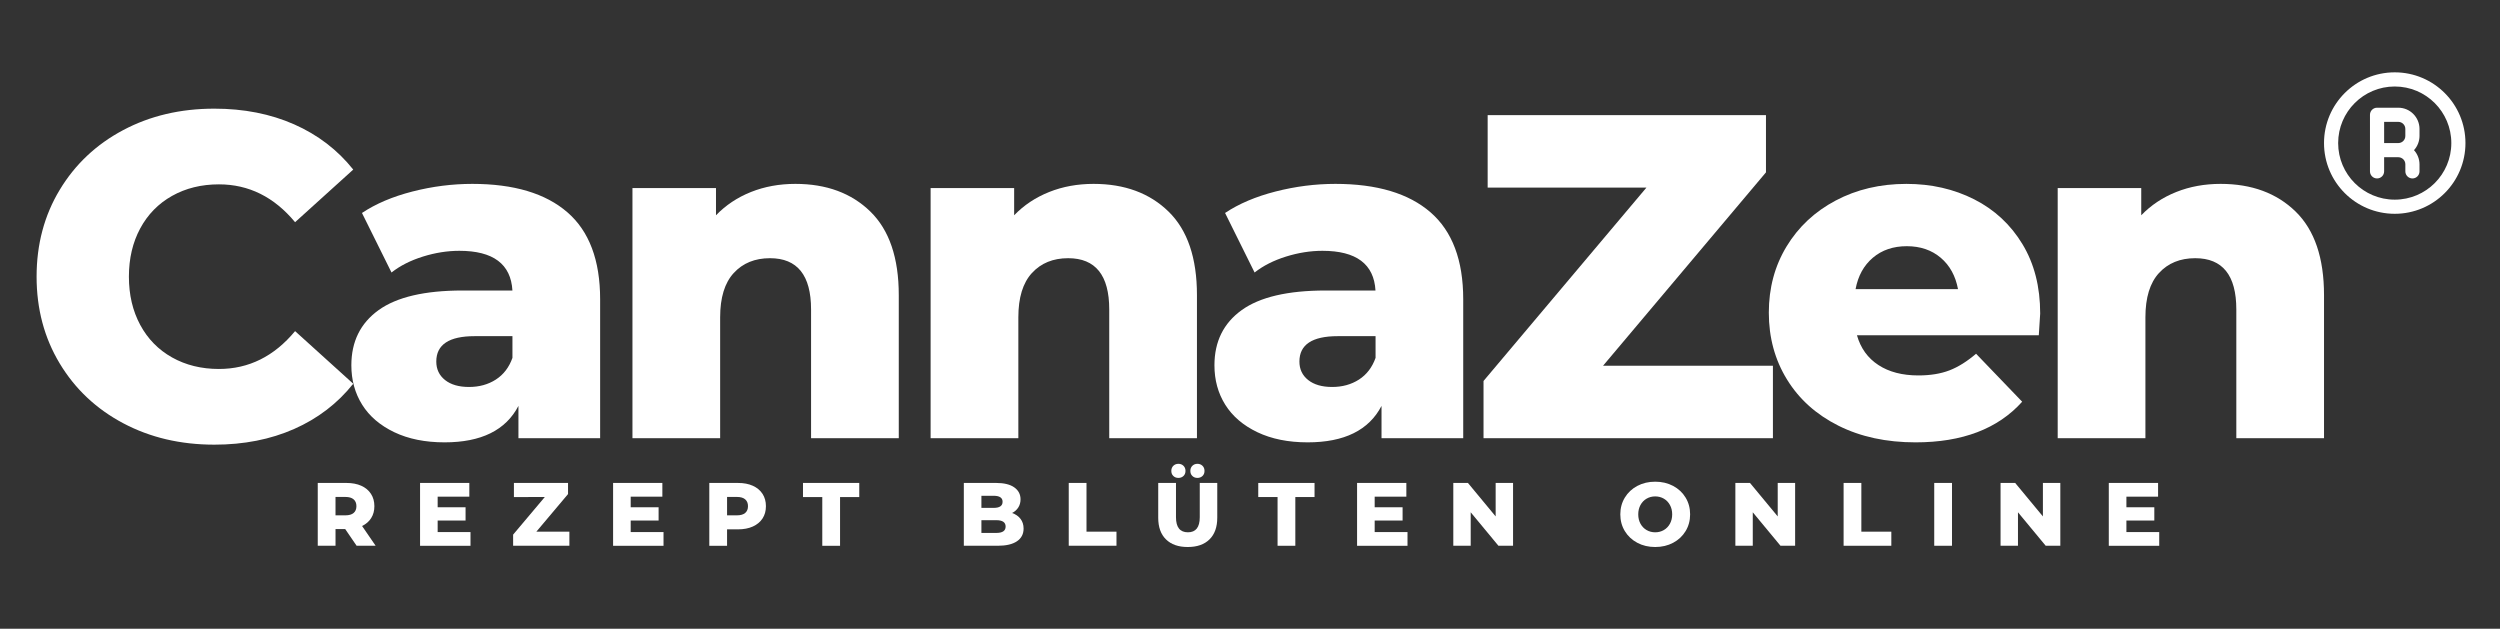
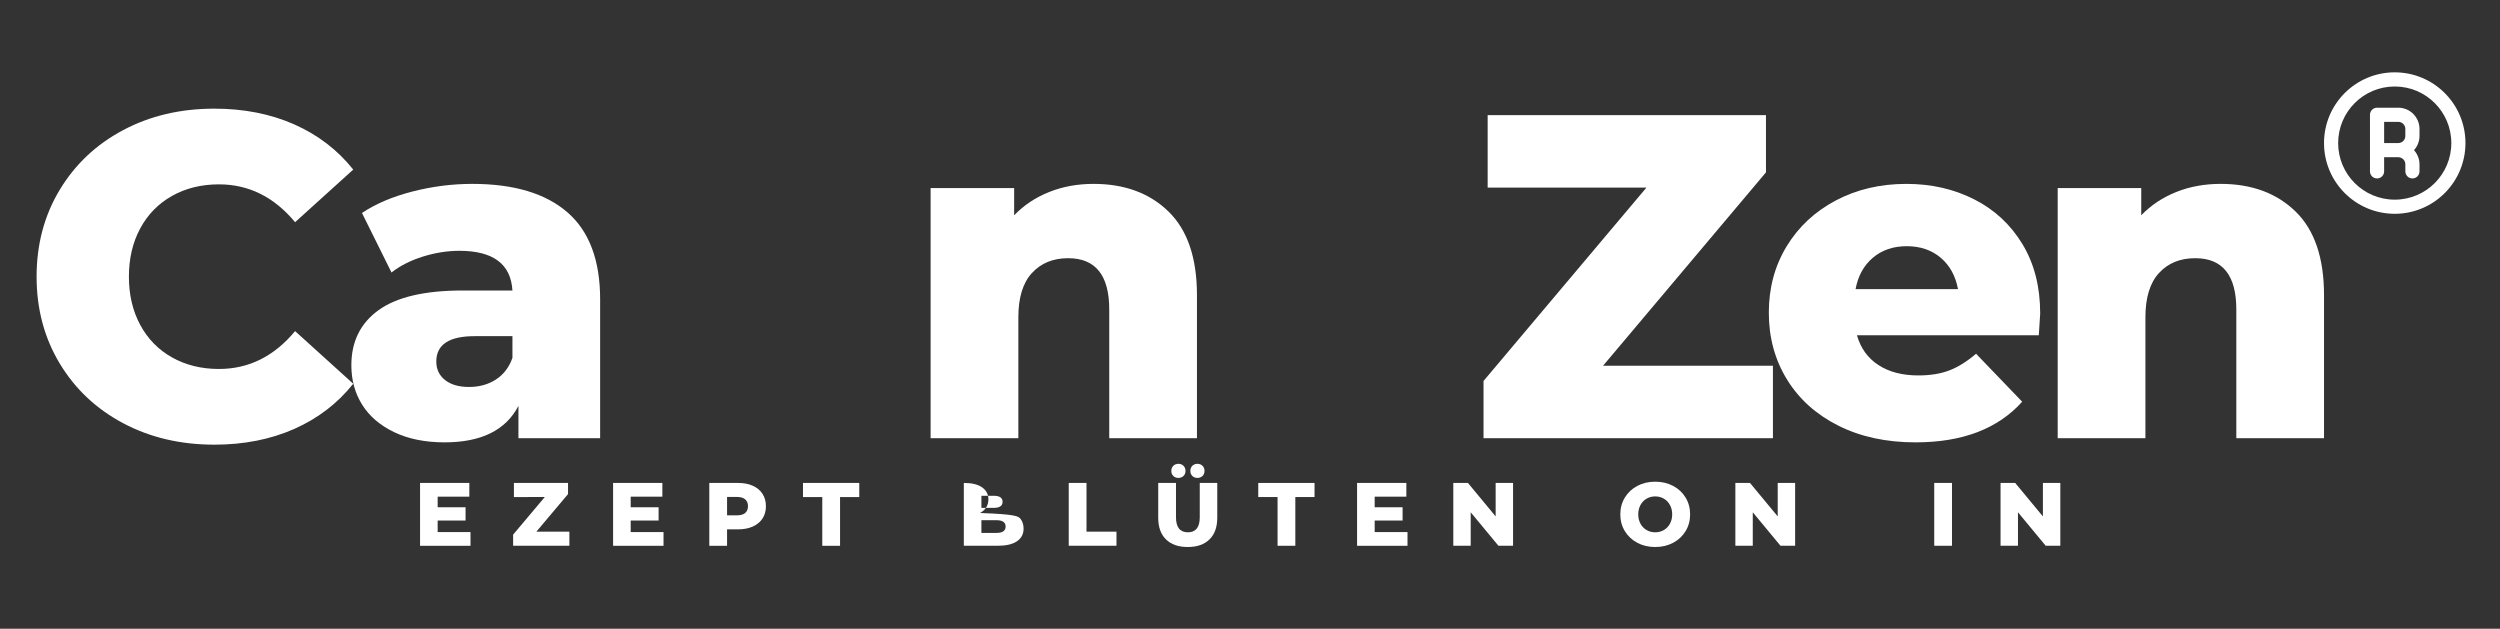
<svg xmlns="http://www.w3.org/2000/svg" version="1.1" id="Ebene_1" x="0px" y="0px" width="389.993px" height="98.083px" viewBox="0 0 389.993 98.083" enable-background="new 0 0 389.993 98.083" xml:space="preserve">
  <rect x="0" y="0" width="389.993" height="98.083" fill="#333333" stroke="none" />
  <g>
    <path fill="#FFFFFF" d="M19.209,66.018c-4.201-2.232-7.5-5.34-9.897-9.324c-2.4-3.982-3.603-8.496-3.603-13.536   c0-5.04,1.199-9.551,3.603-13.536c2.397-3.983,5.696-7.092,9.897-9.323c4.199-2.232,8.939-3.349,14.223-3.349   c4.605,0,8.759,0.817,12.453,2.448c3.696,1.633,6.771,3.984,9.219,7.056l-9.072,8.208c-3.265-3.935-7.225-5.903-11.88-5.903   c-2.736,0-5.173,0.601-7.311,1.8c-2.136,1.2-3.792,2.893-4.968,5.076c-1.177,2.185-1.764,4.692-1.764,7.523   c0,2.833,0.587,5.34,1.764,7.524c1.176,2.186,2.832,3.877,4.968,5.076c2.138,1.199,4.572,1.8,7.311,1.8   c4.655,0,8.615-1.968,11.88-5.904l9.072,8.208c-2.448,3.072-5.521,5.426-9.219,7.057c-3.694,1.631-7.848,2.447-12.453,2.447   C28.148,69.366,23.409,68.25,19.209,66.018z" />
    <path fill="#FFFFFF" d="M88.508,33.114c3.408,2.952,5.111,7.477,5.111,13.572v21.672H80.875v-5.04   c-1.969,3.792-5.809,5.688-11.52,5.688c-3.024,0-5.644-0.529-7.851-1.584c-2.208-1.057-3.876-2.484-5.004-4.284   s-1.689-3.853-1.689-6.156c0-3.694,1.415-6.563,4.248-8.604c2.832-2.039,7.197-3.06,13.104-3.06h7.775   c-0.24-4.128-3-6.192-8.279-6.192c-1.873,0-3.77,0.301-5.688,0.9c-1.923,0.601-3.556,1.429-4.896,2.484l-4.608-9.288   c2.16-1.44,4.788-2.557,7.887-3.349c3.097-0.792,6.203-1.188,9.321-1.188C80.157,28.686,85.1,30.162,88.508,33.114z M77.348,59.213   c1.195-0.771,2.063-1.896,2.592-3.385V52.44h-5.904c-3.98,0-5.976,1.32-5.976,3.96c0,1.2,0.456,2.16,1.368,2.886   c0.908,0.721,2.156,1.08,3.74,1.08S76.148,59.982,77.348,59.213z" />
-     <path fill="#FFFFFF" d="M135.776,33.006c2.951,2.88,4.43,7.225,4.43,13.032v22.319h-13.682V48.27c0-5.328-2.137-7.992-6.406-7.992   c-2.354,0-4.238,0.769-5.652,2.304c-1.418,1.538-2.125,3.84-2.125,6.913v18.863h-13.68V29.333h13.031v4.248   c1.536-1.584,3.355-2.795,5.473-3.636c2.111-0.839,4.416-1.26,6.912-1.26C128.922,28.686,132.825,30.125,135.776,33.006z" />
    <path fill="#FFFFFF" d="M182.29,33.006c2.953,2.88,4.431,7.225,4.431,13.032v22.319h-13.683V48.27c0-5.328-2.139-7.992-6.408-7.992   c-2.354,0-4.231,0.769-5.646,2.304c-1.418,1.538-2.125,3.84-2.125,6.913v18.863h-13.686V29.333h13.031v4.248   c1.537-1.584,3.358-2.795,5.479-3.636c2.105-0.839,4.416-1.26,6.91-1.26C175.437,28.686,179.34,30.125,182.29,33.006z" />
-     <path fill="#FFFFFF" d="M223.149,33.114c3.406,2.952,5.109,7.477,5.109,13.572v21.672h-12.744v-5.04   c-1.969,3.792-5.811,5.688-11.521,5.688c-3.021,0-5.642-0.529-7.849-1.584c-2.209-1.057-3.877-2.484-5.006-4.284   c-1.128-1.8-1.688-3.853-1.688-6.156c0-3.694,1.414-6.563,4.248-8.604c2.829-2.039,7.198-3.06,13.104-3.06h7.771   c-0.236-4.128-3-6.192-8.275-6.192c-1.873,0-3.771,0.301-5.688,0.9c-1.922,0.601-3.555,1.429-4.896,2.484l-4.606-9.288   c2.158-1.44,4.787-2.557,7.886-3.349c3.098-0.792,6.202-1.188,9.323-1.188C214.799,28.686,219.741,30.162,223.149,33.114z    M211.991,59.213c1.197-0.771,2.063-1.896,2.592-3.385V52.44h-5.899c-3.983,0-5.979,1.32-5.979,3.96c0,1.2,0.455,2.16,1.369,2.886   c0.909,0.721,2.157,1.08,3.741,1.08S210.79,59.982,211.991,59.213z" />
    <path fill="#FFFFFF" d="M276.571,57.054v11.304h-45.145V59.43l25.416-30.168h-24.771V17.958h43.416v8.929l-25.416,30.168   L276.571,57.054L276.571,57.054z" />
    <path fill="#FFFFFF" d="M318.047,52.301h-28.368c0.575,2.017,1.688,3.564,3.351,4.645c1.654,1.081,3.729,1.62,6.229,1.62   c1.871,0,3.486-0.265,4.855-0.792c1.367-0.527,2.746-1.393,4.145-2.592l7.195,7.486c-3.793,4.226-9.336,6.338-16.633,6.338   c-4.563,0-8.563-0.864-12.021-2.594c-3.453-1.729-6.135-4.127-8.025-7.199c-1.896-3.07-2.844-6.553-2.844-10.439   c0-3.84,0.922-7.283,2.771-10.332c1.851-3.048,4.4-5.436,7.668-7.164c3.267-1.728,6.938-2.592,11.018-2.592   c3.893,0,7.416,0.805,10.584,2.412c3.168,1.608,5.678,3.937,7.521,6.983c1.852,3.049,2.771,6.66,2.771,10.835   C318.26,49.015,318.186,50.142,318.047,52.301z M292.161,40.206c-1.416,1.201-2.313,2.833-2.697,4.896h15.98   c-0.387-2.063-1.283-3.695-2.699-4.896c-1.416-1.199-3.184-1.8-5.293-1.8S293.577,39.006,292.161,40.206z" />
    <path fill="#FFFFFF" d="M358.112,33.006c2.949,2.88,4.428,7.225,4.428,13.032v22.319h-13.68V48.27c0-5.328-2.141-7.992-6.408-7.992   c-2.355,0-4.234,0.769-5.65,2.304c-1.416,1.538-2.123,3.84-2.123,6.913v18.863h-13.684V29.333h13.033v4.248   c1.535-1.584,3.355-2.795,5.475-3.636c2.109-0.839,4.412-1.26,6.908-1.26C351.26,28.686,355.159,30.125,358.112,33.006z" />
  </g>
  <path fill="#FFFFFF" d="M373.573,11.285c-6.096,0-11.033,4.939-11.033,11.033c0,6.094,4.938,11.033,11.033,11.033  c6.092,0,11.031-4.939,11.031-11.033C384.604,16.224,379.665,11.285,373.573,11.285z M373.573,31.145  c-4.875,0-8.828-3.951-8.828-8.826s3.953-8.826,8.828-8.826s8.826,3.951,8.826,8.826S378.448,31.145,373.573,31.145z   M374.124,16.802h-3.311c-0.609,0-1.104,0.494-1.104,1.104v8.826c0,0.609,0.492,1.104,1.104,1.104s1.104-0.494,1.104-1.104v-2.206  h2.207c0.609,0,1.104,0.493,1.104,1.103v1.104c0,0.609,0.494,1.104,1.104,1.104c0.611,0,1.104-0.494,1.104-1.104v-1.104  c-0.004-0.816-0.313-1.602-0.859-2.206c0.551-0.604,0.855-1.391,0.859-2.207v-1.104C377.432,18.283,375.952,16.802,374.124,16.802z   M375.225,21.215c0,0.609-0.492,1.104-1.104,1.104h-2.203v-3.31h2.203c0.609,0,1.104,0.493,1.104,1.103V21.215z" />
  <g>
-     <path fill="#FFFFFF" d="M53.852,82.534H52.34v2.604h-2.772v-9.8h4.48c0.887,0,1.657,0.146,2.31,0.439   c0.653,0.294,1.157,0.715,1.512,1.262c0.354,0.545,0.532,1.188,0.532,1.924c0,0.709-0.166,1.328-0.497,1.854   c-0.332,0.527-0.805,0.94-1.421,1.239l2.114,3.08H55.63L53.852,82.534z M55.167,77.899c-0.29-0.252-0.719-0.378-1.288-0.378h-1.54   v2.87h1.54c0.569,0,0.999-0.123,1.288-0.371c0.289-0.247,0.434-0.6,0.434-1.057S55.457,78.151,55.167,77.899z" />
    <path fill="#FFFFFF" d="M73.396,82.997v2.142h-7.868v-9.8h7.686v2.142h-4.941v1.651h4.354v2.072h-4.354v1.793H73.396z" />
    <path fill="#FFFFFF" d="M88.823,82.939v2.198h-8.777v-1.736l4.941-5.865H80.17v-2.197h8.442v1.734l-4.942,5.866H88.823z" />
    <path fill="#FFFFFF" d="M103.508,82.997v2.142h-7.867v-9.8h7.686v2.142h-4.941v1.651h4.354v2.072h-4.354v1.793H103.508z" />
    <path fill="#FFFFFF" d="M117.439,75.778c0.653,0.294,1.157,0.715,1.513,1.262c0.354,0.545,0.531,1.188,0.531,1.924   c0,0.738-0.177,1.377-0.531,1.918c-0.355,0.541-0.859,0.959-1.513,1.254c-0.653,0.294-1.423,0.441-2.31,0.441h-1.709v2.562h-2.771   v-9.8h4.48C116.016,75.336,116.786,75.484,117.439,75.778z M116.249,80.02c0.289-0.247,0.435-0.6,0.435-1.057   s-0.146-0.813-0.435-1.064c-0.289-0.252-0.719-0.378-1.287-0.378h-1.541v2.87h1.541C115.53,80.391,115.959,80.268,116.249,80.02z" />
    <path fill="#FFFFFF" d="M128.275,77.536h-3.01v-2.197h8.778v2.197h-2.996v7.603h-2.772V77.536z" />
-     <path fill="#FFFFFF" d="M159.2,80.944c0.318,0.416,0.477,0.917,0.477,1.506c0,0.858-0.346,1.521-1.036,1.987   c-0.688,0.467-1.688,0.7-2.994,0.7h-5.293v-9.801h5.013c1.25,0,2.202,0.23,2.854,0.692c0.653,0.464,0.979,1.085,0.979,1.869   c0,0.468-0.113,0.886-0.342,1.253c-0.23,0.369-0.555,0.661-0.975,0.875C158.444,80.223,158.883,80.529,159.2,80.944z    M153.097,77.338v1.891H155c0.935,0,1.4-0.316,1.4-0.952c0-0.625-0.467-0.938-1.4-0.938H153.097z M156.875,82.141   c0-0.662-0.483-0.994-1.455-0.994h-2.323v1.988h2.323C156.392,83.135,156.875,82.804,156.875,82.141z" />
+     <path fill="#FFFFFF" d="M159.2,80.944c0.318,0.416,0.477,0.917,0.477,1.506c0,0.858-0.346,1.521-1.036,1.987   c-0.688,0.467-1.688,0.7-2.994,0.7h-5.293v-9.801c1.25,0,2.202,0.23,2.854,0.692c0.653,0.464,0.979,1.085,0.979,1.869   c0,0.468-0.113,0.886-0.342,1.253c-0.23,0.369-0.555,0.661-0.975,0.875C158.444,80.223,158.883,80.529,159.2,80.944z    M153.097,77.338v1.891H155c0.935,0,1.4-0.316,1.4-0.952c0-0.625-0.467-0.938-1.4-0.938H153.097z M156.875,82.141   c0-0.662-0.483-0.994-1.455-0.994h-2.323v1.988h2.323C156.392,83.135,156.875,82.804,156.875,82.141z" />
    <path fill="#FFFFFF" d="M166.72,75.336h2.771v7.603h4.676v2.198h-7.446V75.336z" />
    <path fill="#FFFFFF" d="M181.89,84.143c-0.81-0.793-1.211-1.918-1.211-3.374v-5.433h2.771v5.349c0,1.567,0.621,2.353,1.861,2.353   c1.232,0,1.848-0.783,1.848-2.353v-5.349h2.73v5.433c0,1.456-0.404,2.581-1.211,3.374c-0.807,0.794-1.939,1.189-3.395,1.189   C183.827,85.333,182.696,84.937,181.89,84.143z M183.036,74.252c-0.209-0.201-0.313-0.465-0.313-0.791   c0-0.328,0.104-0.594,0.313-0.799c0.211-0.205,0.476-0.309,0.791-0.309c0.318,0,0.582,0.104,0.791,0.309   c0.211,0.205,0.316,0.471,0.316,0.799c0,0.326-0.105,0.59-0.316,0.791c-0.209,0.199-0.473,0.301-0.791,0.301   C183.51,74.553,183.247,74.454,183.036,74.252z M186.004,74.252c-0.211-0.201-0.313-0.465-0.313-0.791   c0-0.328,0.104-0.594,0.313-0.799s0.474-0.309,0.791-0.309c0.316,0,0.58,0.104,0.791,0.309c0.209,0.205,0.314,0.471,0.314,0.799   c0,0.326-0.105,0.59-0.314,0.791c-0.211,0.199-0.475,0.301-0.791,0.301C186.478,74.553,186.213,74.454,186.004,74.252z" />
    <path fill="#FFFFFF" d="M199.297,77.536h-3.012v-2.197h8.779v2.197h-2.996v7.603h-2.771V77.536z" />
    <path fill="#FFFFFF" d="M219.567,82.997v2.142H211.7v-9.8h7.687v2.142h-4.941v1.651h4.354v2.072h-4.354v1.793H219.567z" />
    <path fill="#FFFFFF" d="M236.032,75.336v9.801h-2.281l-4.326-5.223v5.223h-2.715v-9.801h2.281l4.326,5.223v-5.223H236.032z" />
    <path fill="#FFFFFF" d="M255.417,84.674c-0.826-0.438-1.475-1.045-1.946-1.819s-0.707-1.646-0.707-2.618   c0-0.97,0.235-1.843,0.707-2.617c0.473-0.774,1.12-1.382,1.946-1.82c0.826-0.438,1.756-0.657,2.793-0.657   c1.035,0,1.967,0.22,2.793,0.657c0.826,0.438,1.476,1.046,1.945,1.82c0.471,0.774,0.707,1.647,0.707,2.617   c0,0.973-0.236,1.844-0.707,2.618s-1.119,1.382-1.945,1.819c-0.826,0.438-1.758,0.658-2.793,0.658   C257.172,85.333,256.243,85.114,255.417,84.674z M259.554,82.687c0.399-0.233,0.719-0.562,0.95-0.985   c0.234-0.426,0.353-0.914,0.353-1.465c0-0.55-0.117-1.037-0.353-1.463c-0.231-0.424-0.551-0.753-0.95-0.986   c-0.402-0.232-0.851-0.351-1.345-0.351c-0.496,0-0.942,0.117-1.344,0.351c-0.402,0.233-0.719,0.563-0.953,0.986   c-0.231,0.426-0.35,0.913-0.35,1.463c0,0.551,0.117,1.039,0.35,1.465c0.234,0.424,0.551,0.752,0.953,0.985   c0.4,0.233,0.848,0.351,1.344,0.351C258.704,83.038,259.151,82.92,259.554,82.687z" />
    <path fill="#FFFFFF" d="M280.034,75.336v9.801h-2.281l-4.326-5.223v5.223h-2.715v-9.801h2.281l4.326,5.223v-5.223H280.034z" />
-     <path fill="#FFFFFF" d="M287.595,75.336h2.771v7.603h4.676v2.198h-7.446V75.336z" />
    <path fill="#FFFFFF" d="M301.735,75.336h2.771v9.801h-2.771V75.336z" />
    <path fill="#FFFFFF" d="M321.405,75.336v9.801h-2.281l-4.326-5.223v5.223h-2.717v-9.801h2.281l4.326,5.223v-5.223H321.405z" />
-     <path fill="#FFFFFF" d="M336.833,82.997v2.142h-7.867v-9.8h7.688v2.142h-4.941v1.651h4.354v2.072h-4.354v1.793H336.833z" />
  </g>
</svg>